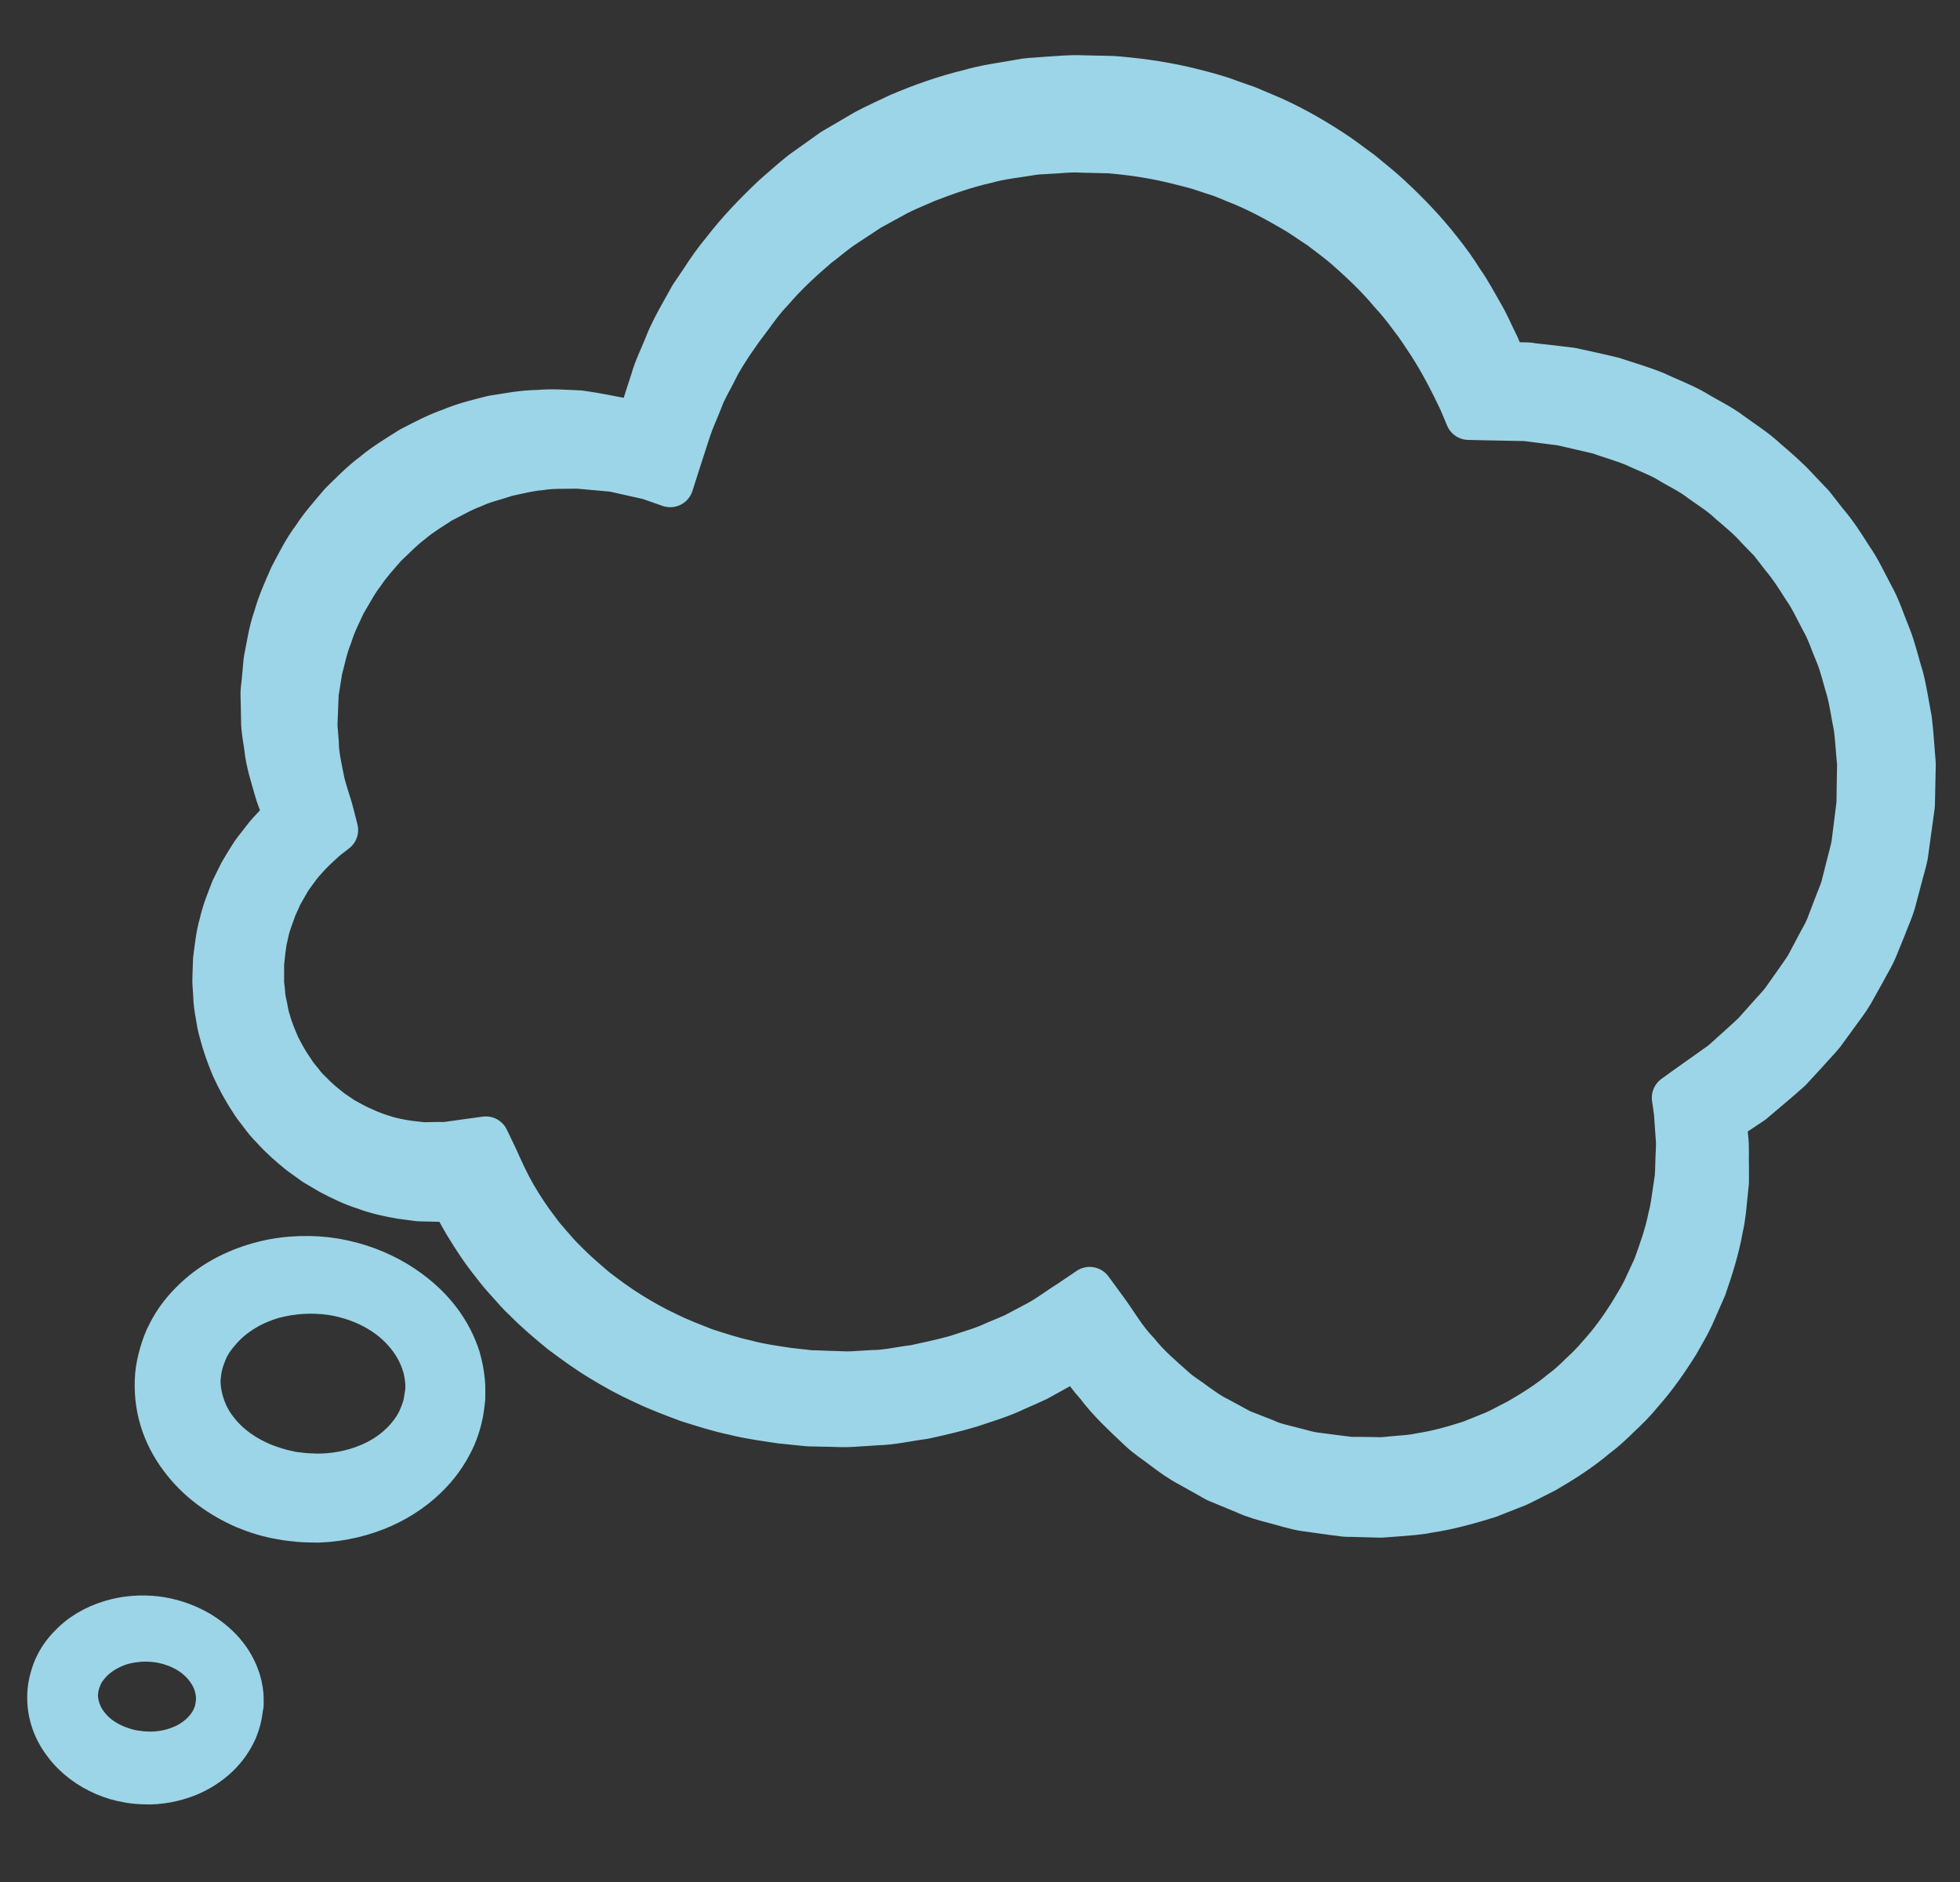
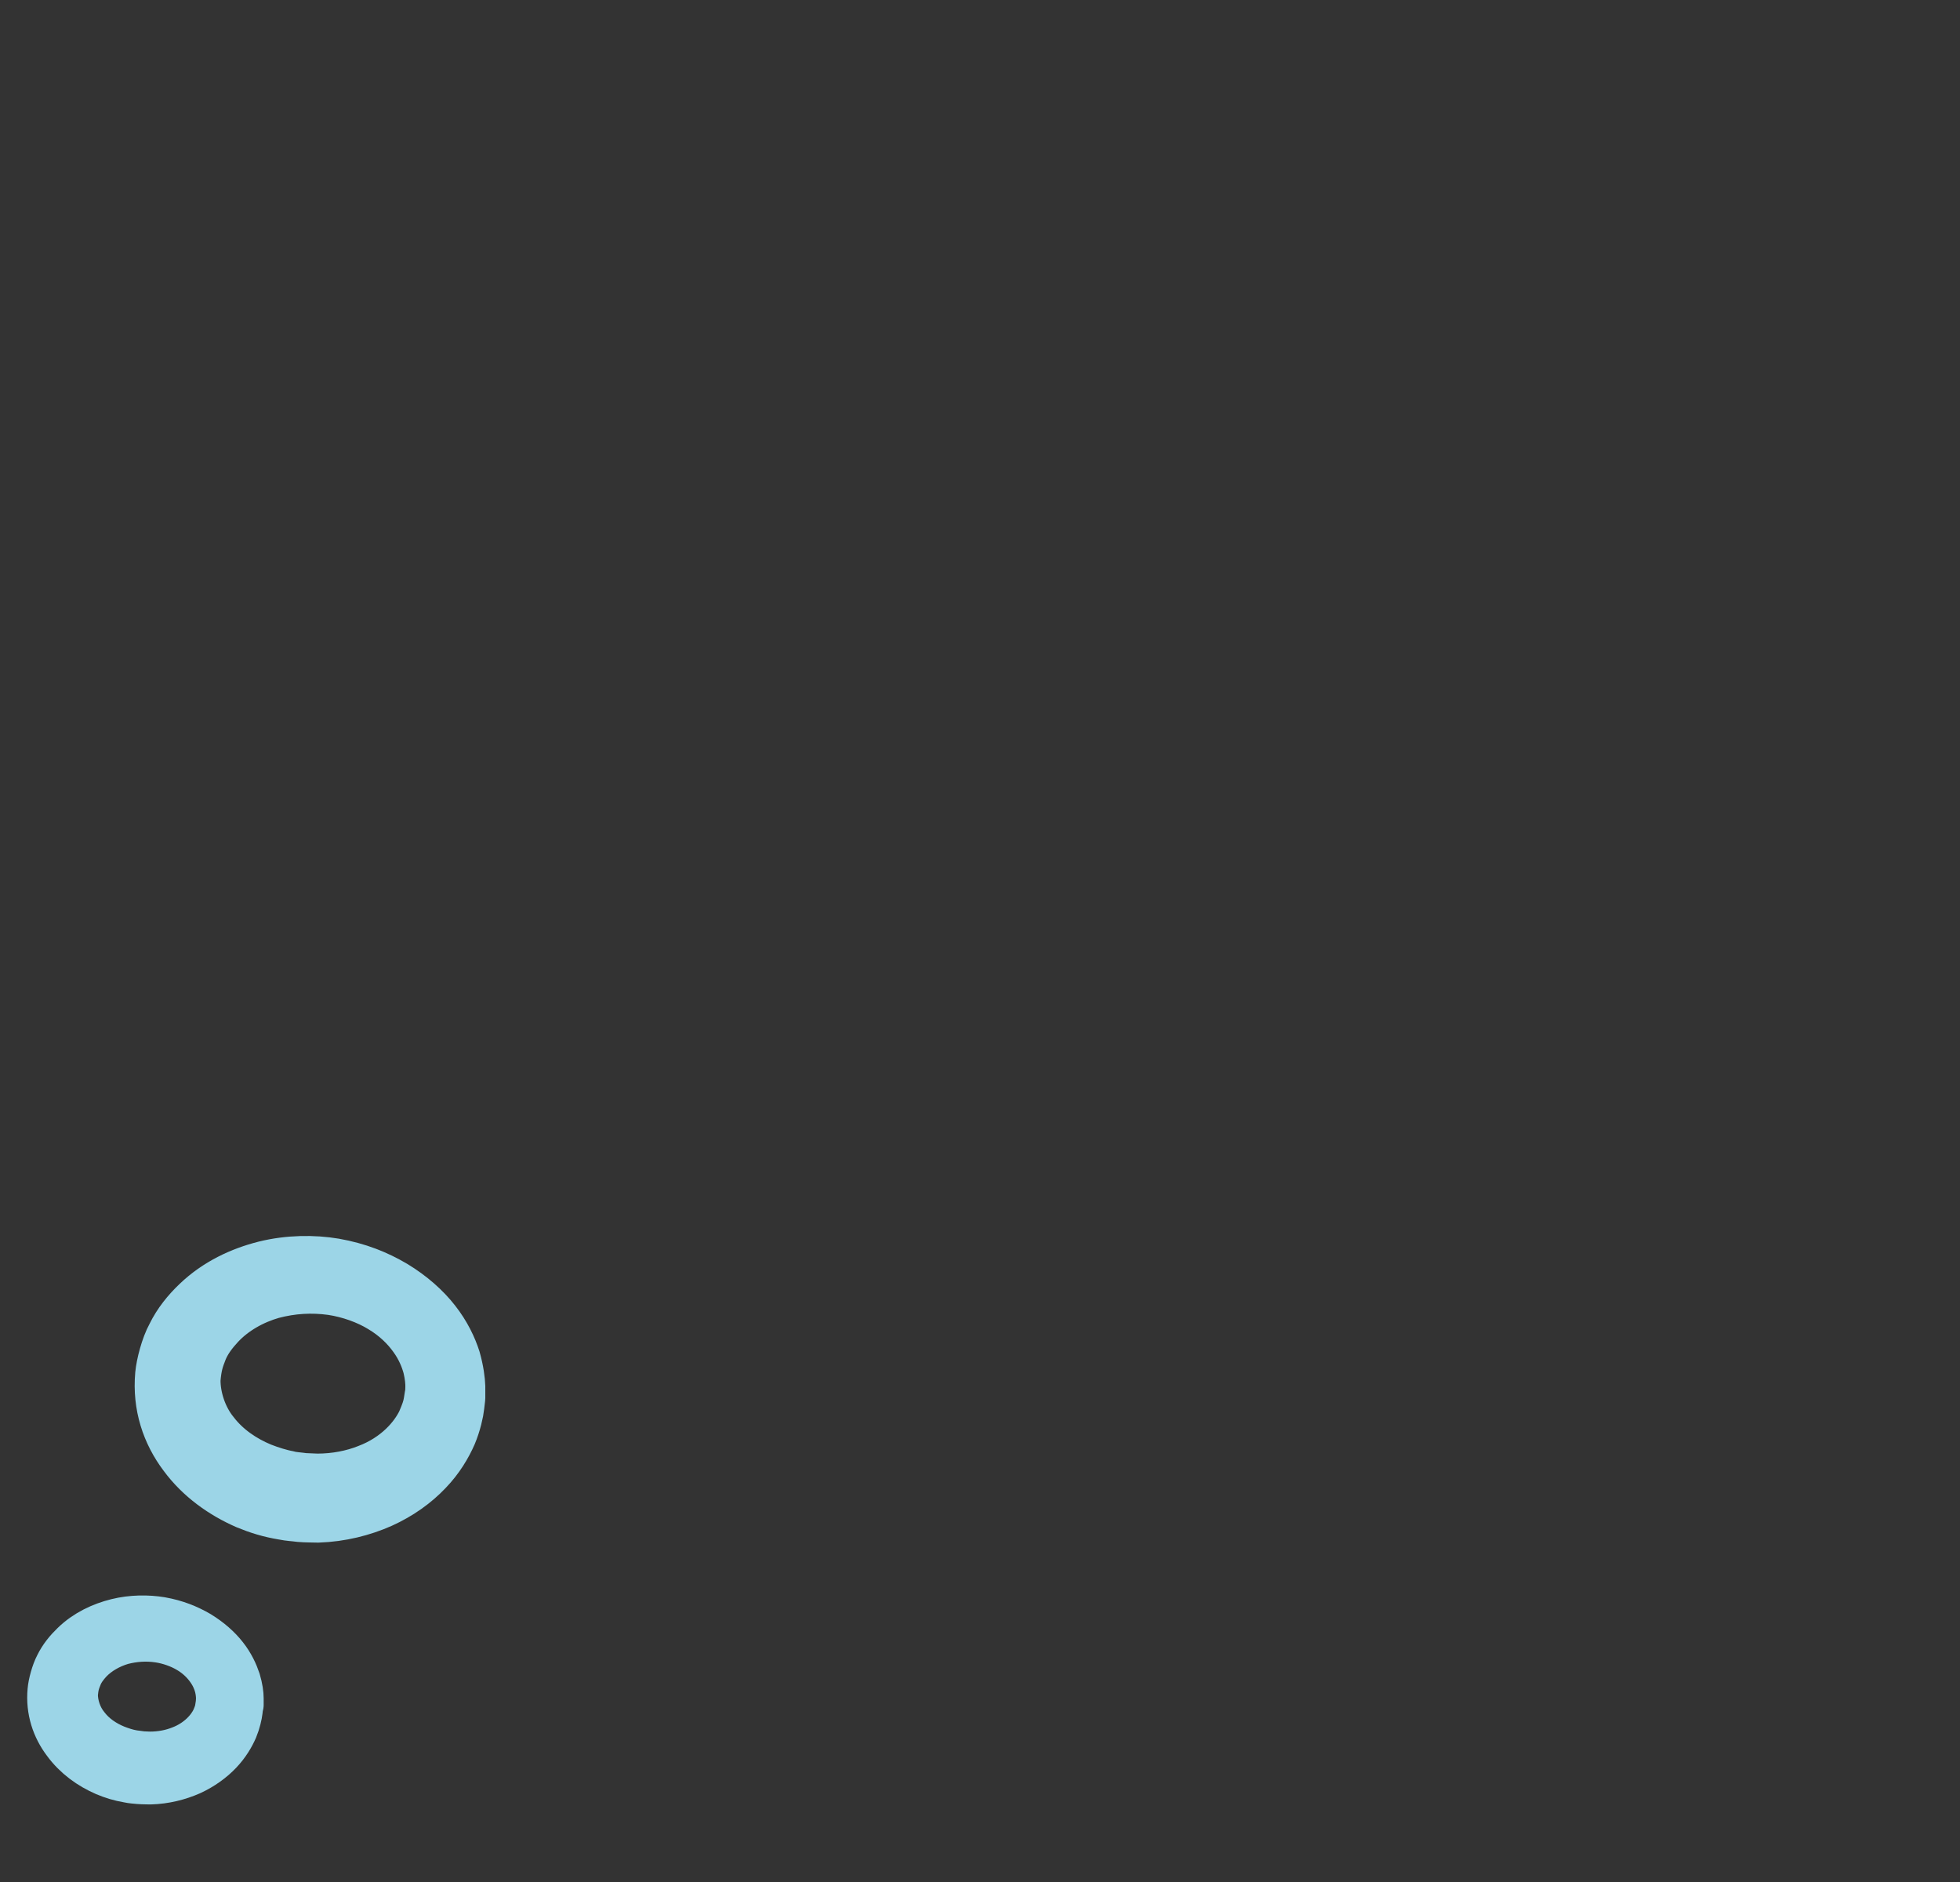
<svg xmlns="http://www.w3.org/2000/svg" width="25" height="24" viewBox="0 0 25 24" fill="none">
  <rect x="0" y="0" width="25" height="24" fill="#333333" stroke="none" />
-   <path d="M23.721 10.251L23.729 9.736C23.713 9.581 23.706 9.429 23.686 9.272C23.653 9.114 23.632 8.954 23.592 8.8C23.544 8.647 23.511 8.487 23.45 8.34C23.386 8.193 23.34 8.038 23.259 7.899C23.183 7.757 23.117 7.61 23.023 7.478C22.937 7.341 22.851 7.206 22.747 7.084L22.6 6.894L22.432 6.721C22.326 6.6 22.201 6.498 22.079 6.394C21.963 6.282 21.826 6.199 21.696 6.105C21.569 6.006 21.42 5.94 21.285 5.856C21.146 5.775 20.993 5.722 20.849 5.653C20.699 5.592 20.544 5.549 20.395 5.496L19.925 5.387L19.463 5.328L18.946 5.318L18.732 5.313L18.646 5.108C18.527 4.856 18.4 4.61 18.25 4.377C18.174 4.263 18.101 4.146 18.014 4.037C17.933 3.925 17.847 3.818 17.753 3.717C17.578 3.506 17.377 3.319 17.172 3.138C17.068 3.05 16.956 2.968 16.85 2.887C16.735 2.814 16.626 2.732 16.507 2.664C16.271 2.527 16.032 2.397 15.779 2.299L15.591 2.222L15.398 2.159C15.271 2.113 15.137 2.083 15.007 2.05C14.743 1.984 14.475 1.943 14.206 1.918L14.155 1.913H14.15C14.145 1.913 14.185 1.915 14.167 1.913H14.165H14.152H14.124L14.013 1.91L13.792 1.905C13.637 1.895 13.52 1.915 13.386 1.92C13.32 1.925 13.257 1.925 13.191 1.933L12.99 1.964C12.855 1.984 12.721 2.002 12.589 2.04C12.323 2.098 12.066 2.189 11.813 2.286C11.688 2.342 11.561 2.392 11.44 2.453L11.082 2.649L10.739 2.875C10.625 2.951 10.524 3.042 10.415 3.123C10.206 3.301 10.003 3.489 9.826 3.697C9.729 3.796 9.648 3.907 9.567 4.019L9.443 4.184L9.323 4.356C9.247 4.473 9.171 4.587 9.11 4.714C9.049 4.839 8.973 4.958 8.927 5.087C8.877 5.217 8.816 5.344 8.773 5.475L8.643 5.876L8.549 6.171L8.28 6.077L7.824 5.975L7.377 5.935C7.21 5.937 7.027 5.932 6.895 5.955C6.753 5.965 6.601 6.006 6.453 6.036C6.309 6.087 6.159 6.117 6.022 6.183C5.88 6.234 5.748 6.315 5.613 6.381C5.487 6.465 5.355 6.541 5.24 6.64C5.119 6.729 5.015 6.841 4.903 6.945C4.804 7.059 4.7 7.171 4.616 7.297C4.522 7.417 4.454 7.554 4.375 7.683C4.312 7.82 4.241 7.957 4.198 8.102C4.139 8.244 4.111 8.394 4.071 8.541L4.035 8.769L4.025 8.828L4.022 8.843V8.85V8.853C4.022 8.845 4.022 8.873 4.022 8.835V8.84V8.873L4.017 9L4.007 9.254L4.025 9.475C4.025 9.619 4.061 9.774 4.091 9.926C4.119 10.081 4.18 10.226 4.218 10.378L4.271 10.584L4.144 10.682C4.053 10.766 3.959 10.847 3.878 10.944C3.835 10.987 3.797 11.038 3.761 11.088C3.726 11.139 3.685 11.187 3.657 11.241C3.627 11.294 3.594 11.347 3.566 11.4L3.49 11.568C3.449 11.685 3.401 11.799 3.38 11.921C3.348 12.04 3.342 12.164 3.327 12.286V12.479C3.322 12.555 3.337 12.598 3.34 12.659C3.342 12.715 3.353 12.773 3.368 12.834C3.38 12.895 3.388 12.956 3.408 13.012C3.439 13.131 3.487 13.243 3.535 13.354C3.591 13.463 3.649 13.57 3.721 13.669C3.751 13.722 3.792 13.768 3.83 13.814C3.865 13.862 3.906 13.908 3.951 13.948C4.033 14.037 4.129 14.113 4.223 14.187L4.373 14.288L4.533 14.374C4.642 14.425 4.751 14.476 4.867 14.509C4.982 14.55 5.101 14.57 5.218 14.588L5.398 14.608L5.583 14.605H5.687L5.771 14.593L5.936 14.57L6.197 14.534L6.314 14.778C6.385 14.938 6.458 15.098 6.547 15.252C6.636 15.405 6.733 15.554 6.842 15.694C6.892 15.765 6.951 15.834 7.009 15.899C7.067 15.966 7.126 16.034 7.189 16.095C7.314 16.224 7.448 16.338 7.585 16.455C7.727 16.564 7.872 16.671 8.024 16.765C8.176 16.859 8.334 16.95 8.496 17.024C8.656 17.105 8.826 17.168 8.993 17.234C9.166 17.288 9.336 17.346 9.514 17.384C9.689 17.432 9.869 17.455 10.046 17.483L10.316 17.513C10.321 17.513 10.351 17.516 10.336 17.516H10.371L10.442 17.518L10.587 17.524C10.681 17.524 10.782 17.534 10.871 17.529L11.135 17.513C11.308 17.513 11.49 17.468 11.671 17.447C11.848 17.409 12.023 17.371 12.198 17.323C12.368 17.265 12.543 17.219 12.708 17.14C12.792 17.105 12.876 17.072 12.957 17.034L13.196 16.907C13.358 16.828 13.5 16.714 13.652 16.62L13.899 16.453L14.089 16.712C14.223 16.894 14.332 17.092 14.492 17.255C14.632 17.432 14.804 17.577 14.972 17.727C15.056 17.803 15.155 17.858 15.243 17.927C15.335 17.993 15.426 18.059 15.527 18.107L15.822 18.267L16.134 18.389C16.235 18.437 16.345 18.46 16.454 18.488C16.563 18.513 16.669 18.551 16.781 18.564L17.113 18.607L17.197 18.617L17.218 18.62C17.21 18.62 17.238 18.62 17.202 18.62H17.205H17.21H17.22H17.266L17.448 18.622L17.631 18.625L17.791 18.61C17.898 18.599 18.002 18.597 18.113 18.572C18.334 18.539 18.55 18.478 18.763 18.409L19.072 18.285C19.174 18.239 19.27 18.183 19.372 18.133C19.565 18.021 19.755 17.904 19.928 17.759C20.019 17.694 20.1 17.617 20.179 17.539C20.262 17.463 20.341 17.384 20.412 17.298C20.564 17.133 20.694 16.95 20.813 16.762C20.869 16.666 20.93 16.572 20.981 16.471L21.123 16.166C21.199 15.955 21.275 15.745 21.318 15.524C21.349 15.415 21.359 15.303 21.377 15.192L21.402 15.024L21.404 15.014C21.404 15.009 21.404 15.044 21.404 15.027V15.024V15.019V14.996L21.407 14.95L21.41 14.859C21.41 14.742 21.427 14.608 21.415 14.504L21.392 14.179L21.366 13.999L21.521 13.887L21.975 13.565C22.112 13.441 22.252 13.319 22.386 13.192L22.572 12.984C22.633 12.913 22.698 12.85 22.754 12.776L22.914 12.55C22.965 12.474 23.023 12.4 23.069 12.322L23.198 12.078C23.239 11.997 23.29 11.918 23.325 11.832L23.424 11.573C23.455 11.487 23.495 11.403 23.521 11.314L23.589 11.045C23.61 10.957 23.637 10.868 23.655 10.776L23.724 10.228L23.721 10.251ZM24.381 10.281L24.295 10.906C24.274 11.007 24.241 11.109 24.216 11.21L24.135 11.515C24.104 11.616 24.059 11.71 24.023 11.809L23.904 12.101C23.863 12.197 23.805 12.286 23.757 12.38L23.604 12.654C23.551 12.745 23.485 12.827 23.424 12.913L23.239 13.167C23.173 13.248 23.099 13.321 23.031 13.4L22.818 13.631C22.663 13.771 22.501 13.902 22.341 14.04L21.821 14.387L21.958 14.098L22.001 14.499C22.018 14.636 22.006 14.748 22.011 14.872V14.963V15.009V15.032V15.06V15.072L21.991 15.268C21.978 15.397 21.968 15.529 21.937 15.656C21.892 15.915 21.813 16.163 21.727 16.412L21.569 16.772C21.514 16.892 21.445 17.003 21.382 17.117C21.242 17.341 21.092 17.556 20.917 17.752C20.836 17.853 20.742 17.947 20.646 18.036C20.552 18.128 20.458 18.219 20.351 18.297C20.151 18.468 19.928 18.61 19.702 18.742C19.585 18.8 19.468 18.863 19.349 18.919L18.981 19.064C18.73 19.142 18.476 19.213 18.215 19.252C18.088 19.279 17.948 19.285 17.814 19.297L17.611 19.312L17.428 19.307L17.245 19.302H17.2L17.159 19.3L17.134 19.297L17.037 19.285L16.647 19.231C16.517 19.211 16.393 19.168 16.263 19.135C16.137 19.102 16.01 19.069 15.89 19.013L15.527 18.863L15.185 18.671C15.068 18.61 14.962 18.534 14.858 18.455C14.754 18.374 14.642 18.305 14.548 18.214C14.358 18.034 14.165 17.858 14.008 17.648C13.83 17.455 13.706 17.222 13.563 17.006L14 17.097C13.83 17.206 13.668 17.336 13.487 17.427L13.221 17.574C13.13 17.617 13.036 17.658 12.942 17.699C12.759 17.788 12.564 17.843 12.371 17.909C12.175 17.968 11.978 18.013 11.78 18.056C11.577 18.082 11.384 18.13 11.173 18.135L10.861 18.155C10.757 18.163 10.668 18.153 10.569 18.153L10.425 18.15L10.354 18.148H10.318L10.267 18.143L9.965 18.112C9.765 18.082 9.564 18.056 9.366 18.006C9.169 17.965 8.973 17.902 8.78 17.841C8.59 17.77 8.4 17.699 8.214 17.61C8.029 17.526 7.849 17.427 7.676 17.321C7.501 17.216 7.336 17.095 7.172 16.973C7.014 16.843 6.857 16.712 6.712 16.564C6.636 16.496 6.57 16.417 6.502 16.341C6.431 16.265 6.365 16.186 6.304 16.105C6.174 15.945 6.06 15.77 5.954 15.595C5.847 15.417 5.758 15.23 5.674 15.039L6.052 15.247L5.804 15.275L5.679 15.286L5.575 15.283L5.345 15.278L5.111 15.247C4.959 15.22 4.804 15.187 4.657 15.131C4.507 15.085 4.365 15.014 4.228 14.943L4.025 14.824L3.835 14.687C3.713 14.588 3.596 14.486 3.492 14.369C3.436 14.314 3.388 14.255 3.342 14.192C3.294 14.131 3.246 14.07 3.208 14.004C3.122 13.875 3.051 13.738 2.985 13.595C2.926 13.451 2.873 13.306 2.835 13.156C2.812 13.083 2.802 13.007 2.789 12.931C2.774 12.854 2.764 12.778 2.761 12.695C2.759 12.619 2.746 12.525 2.751 12.461L2.759 12.238C2.779 12.086 2.794 11.931 2.837 11.784C2.87 11.634 2.929 11.489 2.985 11.347L3.086 11.142C3.124 11.076 3.165 11.01 3.205 10.946C3.243 10.88 3.294 10.822 3.34 10.761C3.386 10.7 3.434 10.639 3.487 10.586C3.589 10.472 3.705 10.373 3.822 10.276L3.748 10.578C3.68 10.411 3.589 10.248 3.54 10.071C3.49 9.893 3.431 9.721 3.411 9.525C3.396 9.431 3.38 9.332 3.373 9.241L3.368 8.987L3.365 8.861V8.828L3.368 8.789L3.37 8.772L3.378 8.703L3.403 8.427C3.441 8.244 3.464 8.059 3.528 7.881C3.578 7.701 3.655 7.531 3.731 7.358C3.819 7.193 3.901 7.023 4.015 6.874C4.116 6.716 4.243 6.577 4.365 6.432C4.5 6.3 4.629 6.166 4.781 6.054C4.926 5.932 5.088 5.838 5.246 5.737C5.413 5.651 5.578 5.562 5.756 5.501C5.928 5.427 6.111 5.384 6.294 5.338C6.479 5.311 6.659 5.272 6.857 5.27C7.062 5.252 7.22 5.27 7.39 5.275C7.603 5.303 7.763 5.341 7.951 5.374C8.128 5.427 8.301 5.491 8.471 5.554L8.105 5.755L8.202 5.298C8.237 5.146 8.293 5.001 8.339 4.851C8.382 4.699 8.453 4.562 8.511 4.415C8.567 4.268 8.643 4.131 8.719 3.994L8.834 3.788L8.966 3.593C9.052 3.461 9.141 3.331 9.242 3.212C9.435 2.961 9.653 2.735 9.884 2.517C10.003 2.415 10.12 2.306 10.244 2.21L10.633 1.933L11.044 1.692C11.183 1.618 11.331 1.552 11.473 1.484C11.764 1.36 12.066 1.253 12.376 1.179C12.528 1.134 12.685 1.108 12.843 1.083L13.079 1.042C13.16 1.032 13.244 1.03 13.325 1.022C13.487 1.012 13.665 0.994 13.805 1.002L14.025 1.007L14.137 1.009L14.213 1.012L14.271 1.017C14.589 1.045 14.906 1.093 15.215 1.172C15.37 1.212 15.525 1.251 15.675 1.309L15.9 1.388L16.121 1.481C16.416 1.603 16.695 1.761 16.961 1.933C17.096 2.019 17.22 2.118 17.349 2.21C17.471 2.311 17.596 2.41 17.712 2.517C17.943 2.732 18.164 2.961 18.359 3.212C18.458 3.336 18.55 3.463 18.633 3.598C18.725 3.727 18.798 3.867 18.877 4.004C18.958 4.138 19.017 4.285 19.088 4.425C19.151 4.57 19.202 4.717 19.258 4.864L18.958 4.656L19.476 4.663L19.509 4.666L19.527 4.669L19.56 4.674L19.628 4.681L19.765 4.696L20.039 4.729C20.219 4.77 20.4 4.806 20.577 4.851C20.752 4.91 20.93 4.96 21.1 5.029C21.267 5.108 21.44 5.171 21.6 5.262C21.757 5.359 21.925 5.435 22.072 5.547C22.221 5.656 22.376 5.752 22.511 5.879C22.65 5.998 22.79 6.117 22.914 6.254L23.105 6.455L23.274 6.671C23.394 6.81 23.493 6.965 23.592 7.122C23.698 7.272 23.774 7.442 23.861 7.604C23.952 7.764 24.005 7.942 24.076 8.112C24.145 8.282 24.183 8.465 24.239 8.64C24.285 8.817 24.31 9 24.345 9.18C24.368 9.365 24.378 9.558 24.394 9.746L24.383 10.264L24.381 10.281Z" fill="#9CD5E7" stroke="#9CD5E7" stroke-width="0.594" stroke-miterlimit="10" stroke-linecap="round" stroke-linejoin="round" />
  <path d="M5.893 17.829C5.893 17.829 5.888 17.867 5.88 17.939C5.873 18.01 5.84 18.162 5.781 18.302C5.718 18.446 5.619 18.616 5.467 18.773C5.317 18.931 5.117 19.078 4.875 19.187C4.634 19.294 4.355 19.365 4.056 19.375C3.977 19.372 3.914 19.375 3.82 19.367C3.749 19.357 3.693 19.357 3.604 19.339C3.434 19.311 3.287 19.266 3.132 19.202C2.83 19.07 2.538 18.867 2.325 18.578C2.107 18.289 1.985 17.931 2.021 17.527C2.033 17.396 2.092 17.162 2.173 17.015C2.254 16.85 2.368 16.71 2.495 16.589C2.749 16.345 3.061 16.2 3.371 16.122C3.678 16.046 4 16.043 4.272 16.089C4.573 16.142 4.82 16.241 5.043 16.373C5.261 16.505 5.441 16.665 5.571 16.832C5.703 17 5.784 17.172 5.832 17.322C5.875 17.474 5.89 17.599 5.893 17.682C5.893 17.766 5.893 17.812 5.893 17.812V17.829ZM5.464 17.786C5.464 17.786 5.464 17.756 5.467 17.695C5.469 17.637 5.462 17.548 5.436 17.439C5.406 17.33 5.355 17.2 5.259 17.068C5.165 16.936 5.03 16.802 4.85 16.695C4.678 16.589 4.449 16.507 4.228 16.474C3.975 16.439 3.728 16.454 3.477 16.52C3.231 16.591 2.993 16.723 2.818 16.911C2.731 17.005 2.653 17.106 2.604 17.223C2.554 17.35 2.531 17.418 2.516 17.593C2.513 17.809 2.594 18.07 2.749 18.258C2.901 18.456 3.117 18.603 3.345 18.697C3.457 18.741 3.584 18.781 3.688 18.799C3.734 18.814 3.817 18.817 3.881 18.827C3.921 18.829 3.992 18.832 4.046 18.834C4.274 18.834 4.492 18.791 4.675 18.718C5.051 18.576 5.271 18.314 5.365 18.116C5.411 18.007 5.431 17.954 5.444 17.88C5.454 17.809 5.462 17.771 5.462 17.771L5.464 17.786Z" fill="" stroke="#9CD5E7" stroke-width="0.594" stroke-miterlimit="10" stroke-linecap="round" stroke-linejoin="round" />
  <path d="M3.061 21.75C3.061 21.75 3.058 21.773 3.053 21.819C3.048 21.864 3.028 21.958 2.992 22.044C2.952 22.136 2.891 22.24 2.797 22.339C2.703 22.438 2.579 22.529 2.429 22.598C2.279 22.664 2.104 22.709 1.916 22.714C1.868 22.712 1.828 22.714 1.769 22.709C1.723 22.704 1.69 22.704 1.635 22.692C1.528 22.674 1.437 22.646 1.34 22.605C1.153 22.524 0.97 22.395 0.838 22.214C0.701 22.034 0.625 21.808 0.648 21.56C0.655 21.476 0.693 21.331 0.741 21.24C0.792 21.136 0.863 21.05 0.942 20.974C1.099 20.821 1.297 20.73 1.49 20.682C1.683 20.634 1.883 20.634 2.053 20.662C2.241 20.695 2.396 20.758 2.535 20.839C2.672 20.923 2.784 21.022 2.865 21.126C2.947 21.23 2.997 21.339 3.028 21.433C3.056 21.527 3.066 21.605 3.066 21.659C3.066 21.712 3.066 21.74 3.066 21.74L3.061 21.75ZM2.794 21.722C2.794 21.722 2.794 21.702 2.797 21.666C2.797 21.628 2.794 21.575 2.777 21.506C2.759 21.438 2.726 21.357 2.667 21.276C2.609 21.194 2.523 21.108 2.411 21.042C2.302 20.976 2.16 20.925 2.023 20.905C1.866 20.882 1.711 20.892 1.553 20.933C1.399 20.979 1.252 21.06 1.14 21.177C1.087 21.235 1.038 21.298 1.008 21.372C0.975 21.453 0.962 21.494 0.952 21.603C0.95 21.737 1 21.9 1.099 22.019C1.193 22.143 1.33 22.235 1.472 22.293C1.543 22.321 1.619 22.346 1.685 22.357C1.716 22.364 1.767 22.367 1.807 22.374C1.833 22.377 1.878 22.377 1.911 22.379C2.056 22.379 2.19 22.352 2.305 22.306C2.538 22.217 2.678 22.052 2.736 21.93C2.766 21.862 2.777 21.829 2.784 21.783C2.792 21.737 2.794 21.715 2.794 21.715V21.722Z" fill="white" stroke="#9CD5E7" stroke-width="0.594" stroke-miterlimit="10" stroke-linecap="round" stroke-linejoin="round" />
</svg>